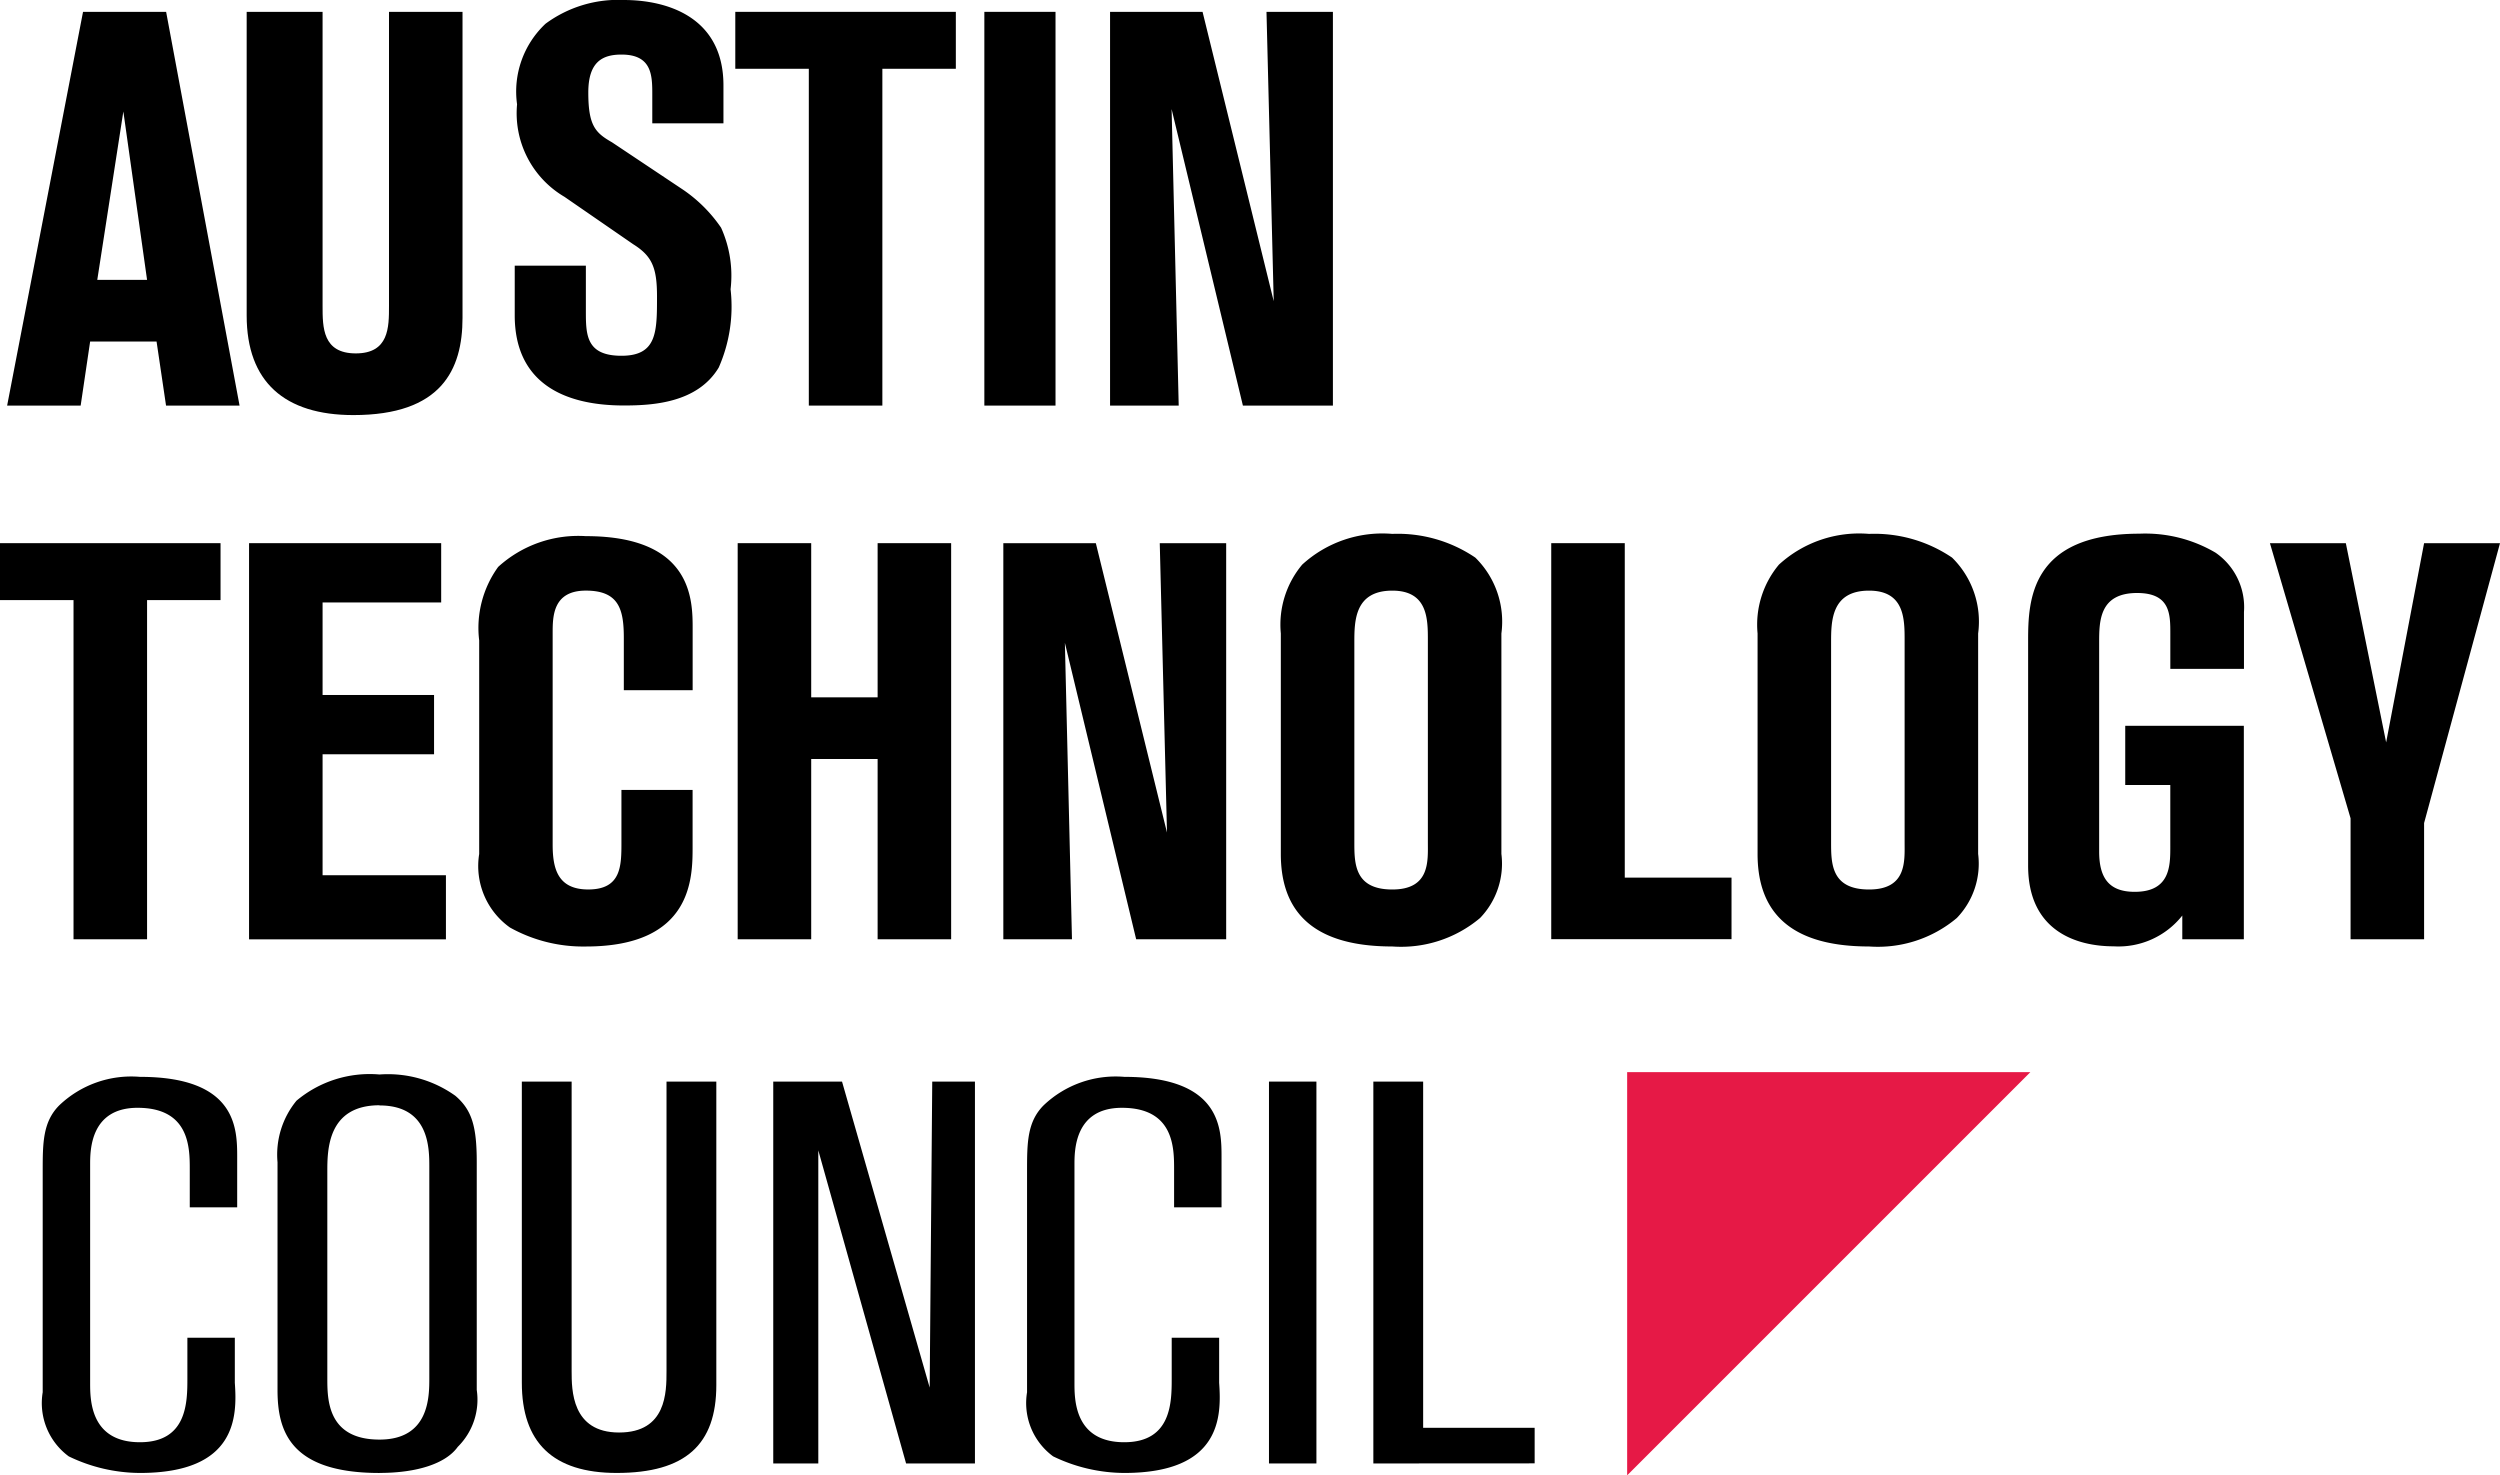
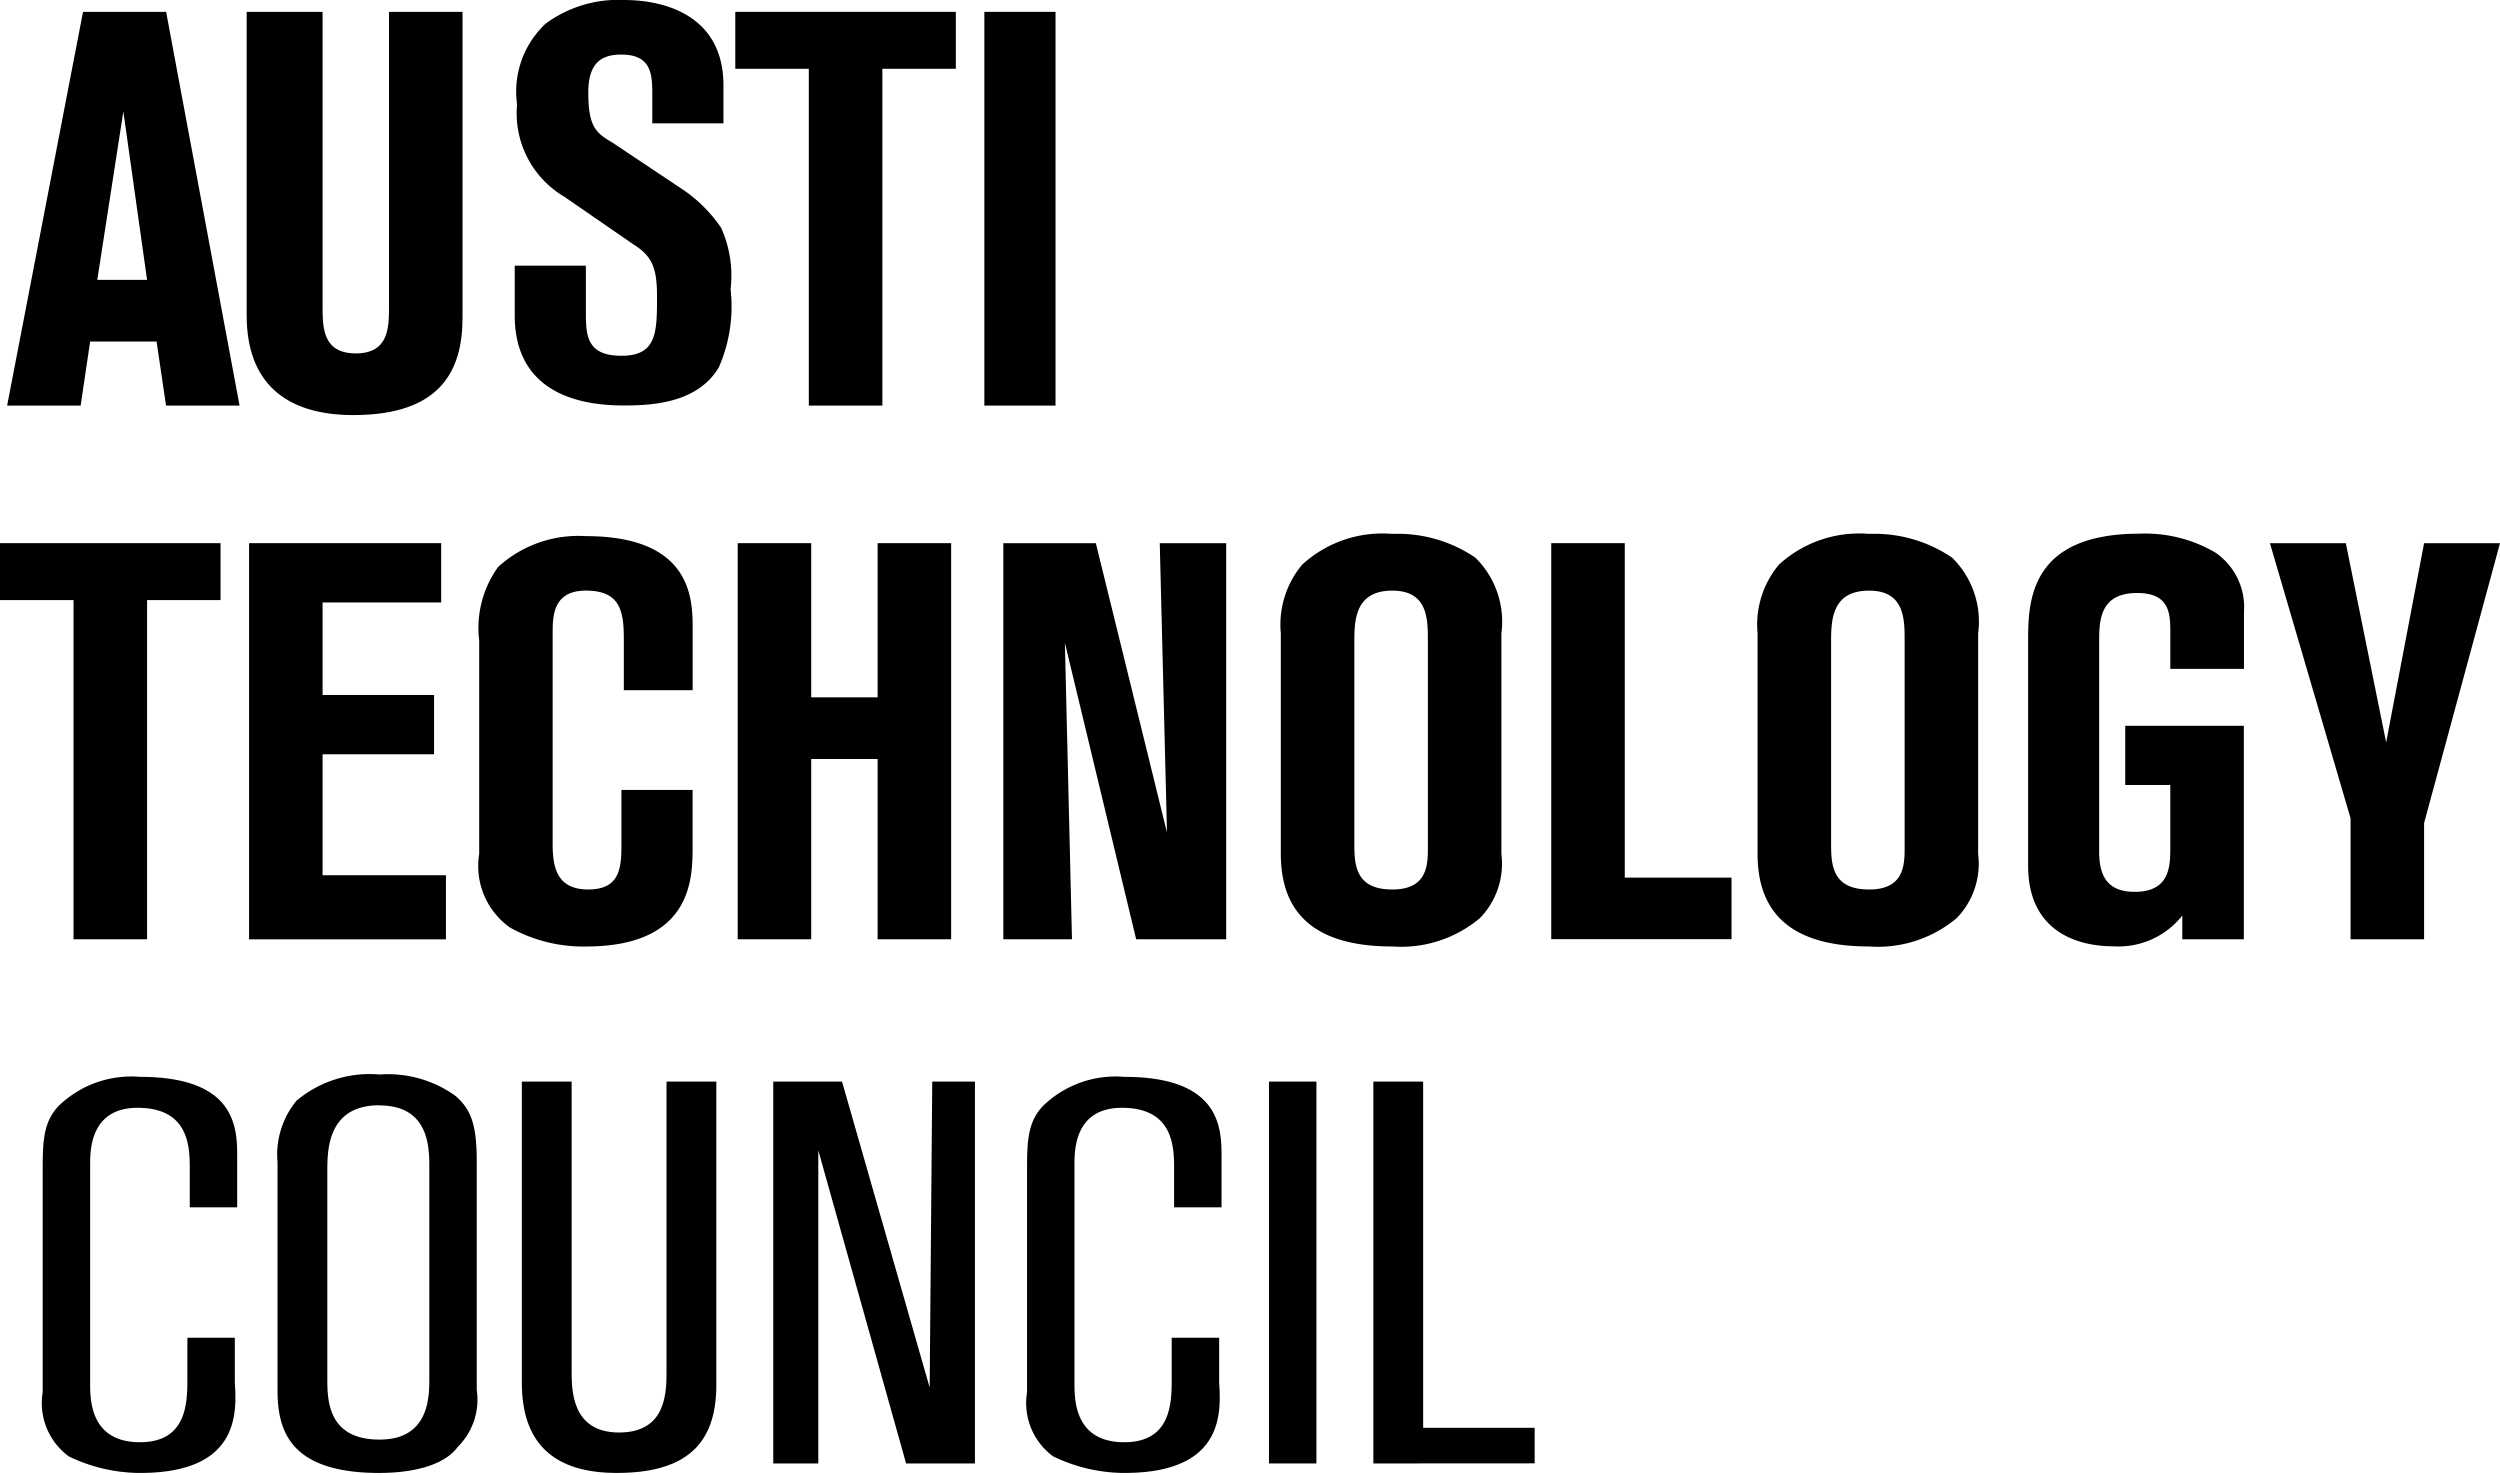
<svg xmlns="http://www.w3.org/2000/svg" id="Group_5047" data-name="Group 5047" width="97.488" height="57.531" viewBox="0 0 97.488 57.531">
  <defs>
    <clipPath id="clip-path">
      <rect id="Rectangle_1002" data-name="Rectangle 1002" width="97.488" height="57.531" />
    </clipPath>
  </defs>
  <g id="Group_6384" data-name="Group 6384">
    <path id="Path_23557" data-name="Path 23557" d="M4.832,4.385l.925,6.567H3.815ZM3.26.5.3,15.855H3.167l.37-2.5h2.59l.37,2.5H9.364L6.5.5Z" transform="translate(-0.022 -0.038)" />
    <g id="Group_934" data-name="Group 934">
      <g id="Group_933" data-name="Group 933" clip-path="url(#clip-path)">
        <path id="Path_23558" data-name="Path 23558" d="M10.492.5H13.36V11.969c0,.832,0,1.85,1.295,1.85s1.295-1.017,1.295-1.85V.5h2.867V12.432c0,2.035-.832,3.792-4.255,3.792-2.682,0-4.162-1.295-4.162-3.885V.5Z" transform="translate(-0.781 -0.038)" />
        <path id="Path_23559" data-name="Path 23559" d="M21.6,10.359h2.867v1.757c0,.925,0,1.757,1.387,1.757s1.387-.925,1.387-2.312c0-1.11-.185-1.572-.925-2.035l-2.682-1.85a3.78,3.78,0,0,1-1.85-3.607A3.627,3.627,0,0,1,22.895.925,4.763,4.763,0,0,1,25.947,0c1.665,0,3.885.647,3.885,3.33V4.81H27.057V3.7c0-.74,0-1.572-1.2-1.572-.74,0-1.295.277-1.295,1.48,0,1.295.277,1.572.925,1.942L28.26,7.4a5.63,5.63,0,0,1,1.48,1.48,4.541,4.541,0,0,1,.37,2.4,5.9,5.9,0,0,1-.462,3.052c-.832,1.387-2.59,1.48-3.7,1.48-2.4,0-4.255-.925-4.255-3.515V10.359Z" transform="translate(-1.621 0)" />
        <path id="Path_23560" data-name="Path 23560" d="M31.092.5H39.6V2.72H36.735V15.854H33.867V2.72H31V.5Z" transform="translate(-2.327 -0.038)" />
        <rect id="Rectangle_1000" data-name="Rectangle 1000" width="2.775" height="15.354" transform="translate(38.385 0.462)" />
-         <path id="Path_23561" data-name="Path 23561" d="M55.587,15.854H51.98L49.2,4.292l.277,11.562H46.8V.5h3.607l2.775,11.284L52.9.5h2.59V15.854Z" transform="translate(-3.513 -0.038)" />
        <path id="Path_23562" data-name="Path 23562" d="M.092,22.9H8.6v2.22H5.735V38.346H2.867V25.12H0V22.9Z" transform="translate(0 -1.719)" />
        <path id="Path_23563" data-name="Path 23563" d="M10.5,22.9h7.492v2.312H13.367V28.82h4.347v2.312H13.367v4.717h4.81v2.5H10.5V22.9" transform="translate(-0.788 -1.719)" />
        <path id="Path_23564" data-name="Path 23564" d="M25.842,28.52V26.577c0-1.11-.185-1.85-1.48-1.85s-1.295,1.017-1.295,1.665v8.232c0,.925.185,1.757,1.387,1.757,1.295,0,1.295-.925,1.295-1.85V32.5h2.775v2.22c0,1.2,0,3.885-4.162,3.885a5.858,5.858,0,0,1-2.96-.74,2.94,2.94,0,0,1-1.2-2.867V26.67a4.057,4.057,0,0,1,.74-2.867,4.638,4.638,0,0,1,3.422-1.2c4.162,0,4.162,2.5,4.162,3.607v2.4H25.842Z" transform="translate(-1.516 -1.696)" />
        <path id="Path_23565" data-name="Path 23565" d="M31.1,22.9h2.867v6.012h2.59V22.9h2.867V38.346H36.557v-7.03h-2.59v7.03H31.1Z" transform="translate(-2.334 -1.719)" />
        <path id="Path_23566" data-name="Path 23566" d="M51.087,38.346H47.48L44.7,26.785l.277,11.562H42.3V22.9h3.607l2.775,11.284L48.4,22.9h2.59V38.346Z" transform="translate(-3.175 -1.719)" />
        <path id="Path_23567" data-name="Path 23567" d="M62.6,34.987a3.051,3.051,0,0,1-.832,2.5,4.779,4.779,0,0,1-3.422,1.11c-3.422,0-4.347-1.665-4.347-3.607v-8.6a3.649,3.649,0,0,1,.832-2.682,4.631,4.631,0,0,1,3.515-1.2,5.389,5.389,0,0,1,3.237.925,3.5,3.5,0,0,1,1.017,2.96Zm-2.867-8.324c0-.832,0-1.942-1.387-1.942-1.48,0-1.48,1.2-1.48,2.035v7.769c0,.832,0,1.85,1.48,1.85s1.387-1.11,1.387-1.85Z" transform="translate(-4.053 -1.689)" />
        <path id="Path_23568" data-name="Path 23568" d="M65.492,22.9h2.775V35.942H72.43v2.4H65.4V22.9Z" transform="translate(-4.909 -1.719)" />
        <path id="Path_23569" data-name="Path 23569" d="M82.7,34.987a3.051,3.051,0,0,1-.832,2.5,4.779,4.779,0,0,1-3.422,1.11c-3.422,0-4.347-1.665-4.347-3.607v-8.6a3.649,3.649,0,0,1,.832-2.682,4.631,4.631,0,0,1,3.515-1.2,5.389,5.389,0,0,1,3.237.925,3.5,3.5,0,0,1,1.017,2.96Zm-2.867-8.324c0-.832,0-1.942-1.387-1.942-1.48,0-1.48,1.2-1.48,2.035v7.769c0,.832,0,1.85,1.48,1.85s1.387-1.11,1.387-1.85Z" transform="translate(-5.562 -1.689)" />
        <path id="Path_23570" data-name="Path 23570" d="M91.05,27.865v-1.48c0-.74,0-1.572-1.295-1.572-1.48,0-1.48,1.11-1.48,1.942v8.139c0,1.017.37,1.572,1.387,1.572,1.387,0,1.387-1.017,1.387-1.757V32.3H89.292V29.992h4.625v8.324h-2.4v-.925a3.172,3.172,0,0,1-2.682,1.2c-1.387,0-3.33-.555-3.33-3.145V26.662c0-1.572.092-4.162,4.347-4.162a5.394,5.394,0,0,1,2.96.74,2.579,2.579,0,0,1,1.11,2.312v2.22H91.05Z" transform="translate(-6.418 -1.689)" />
        <path id="Path_23571" data-name="Path 23571" d="M95.7,22.9h2.96l1.572,7.769,1.48-7.769h2.96l-2.96,10.914v4.532H98.845V33.629Z" transform="translate(-7.184 -1.719)" />
        <path id="Path_23572" data-name="Path 23572" d="M5.592,60.846A6.413,6.413,0,0,1,2.817,60.2,2.578,2.578,0,0,1,1.8,57.7V49.1c0-1.11,0-1.942.647-2.59A4.067,4.067,0,0,1,5.592,45.4c3.792,0,3.792,2.035,3.792,3.145v1.942H7.535v-1.48c0-.832,0-2.4-2.035-2.4-1.85,0-1.85,1.665-1.85,2.22v8.509c0,.647,0,2.312,1.942,2.312,1.85,0,1.85-1.572,1.85-2.5V55.574h1.85v1.757c.092,1.295.092,3.515-3.7,3.515" transform="translate(-0.135 -3.408)" />
        <path id="Path_23573" data-name="Path 23573" d="M15.677,60.839c-3.515,0-3.977-1.665-3.977-3.237V48.722a3.314,3.314,0,0,1,.74-2.4A4.436,4.436,0,0,1,15.677,45.3a4.519,4.519,0,0,1,2.96.832c.647.555.832,1.2.832,2.59V57.6a2.589,2.589,0,0,1-.74,2.22c-.462.647-1.572,1.017-3.052,1.017m0-14.337c-2.035,0-2.035,1.757-2.035,2.59v8.047c0,.832,0,2.4,2.035,2.4,1.942,0,1.942-1.665,1.942-2.4V48.907c0-.74,0-2.4-1.942-2.4" transform="translate(-0.878 -3.4)" />
        <path id="Path_23574" data-name="Path 23574" d="M25.7,60.861c-2.5,0-3.7-1.2-3.7-3.515V45.6h1.942V56.884c0,.74,0,2.4,1.85,2.4s1.85-1.572,1.85-2.4V45.6h1.942V57.439c0,2.312-1.2,3.422-3.885,3.422" transform="translate(-1.651 -3.423)" />
        <path id="Path_23575" data-name="Path 23575" d="M37.78,60.491,34.357,48.282V60.491H32.6V45.6h2.682L38.7,57.532,38.8,45.6h1.665V60.491Z" transform="translate(-2.447 -3.423)" />
        <path id="Path_23576" data-name="Path 23576" d="M47.092,60.846a6.413,6.413,0,0,1-2.775-.647A2.578,2.578,0,0,1,43.3,57.7V49.1c0-1.11,0-1.942.647-2.59a4.067,4.067,0,0,1,3.145-1.11c3.792,0,3.792,2.035,3.792,3.145v1.942h-1.85v-1.48c0-.832,0-2.4-2.035-2.4-1.85,0-1.85,1.665-1.85,2.22v8.509c0,.647,0,2.312,1.942,2.312,1.85,0,1.85-1.572,1.85-2.5V55.574h1.85v1.757c.093,1.295.093,3.515-3.7,3.515" transform="translate(-3.25 -3.408)" />
        <rect id="Rectangle_1001" data-name="Rectangle 1001" width="1.85" height="14.891" transform="translate(49.484 42.177)" />
        <path id="Path_23577" data-name="Path 23577" d="M57.9,60.491V45.6h1.942V59.1H64.19v1.387Z" transform="translate(-4.346 -3.423)" />
-         <path id="Path_23578" data-name="Path 23578" d="M84.324,45.2H68.6V60.924Z" transform="translate(-5.149 -3.393)" fill="#e61946" />
+         <path id="Path_23578" data-name="Path 23578" d="M84.324,45.2H68.6Z" transform="translate(-5.149 -3.393)" fill="#e61946" />
      </g>
    </g>
  </g>
</svg>